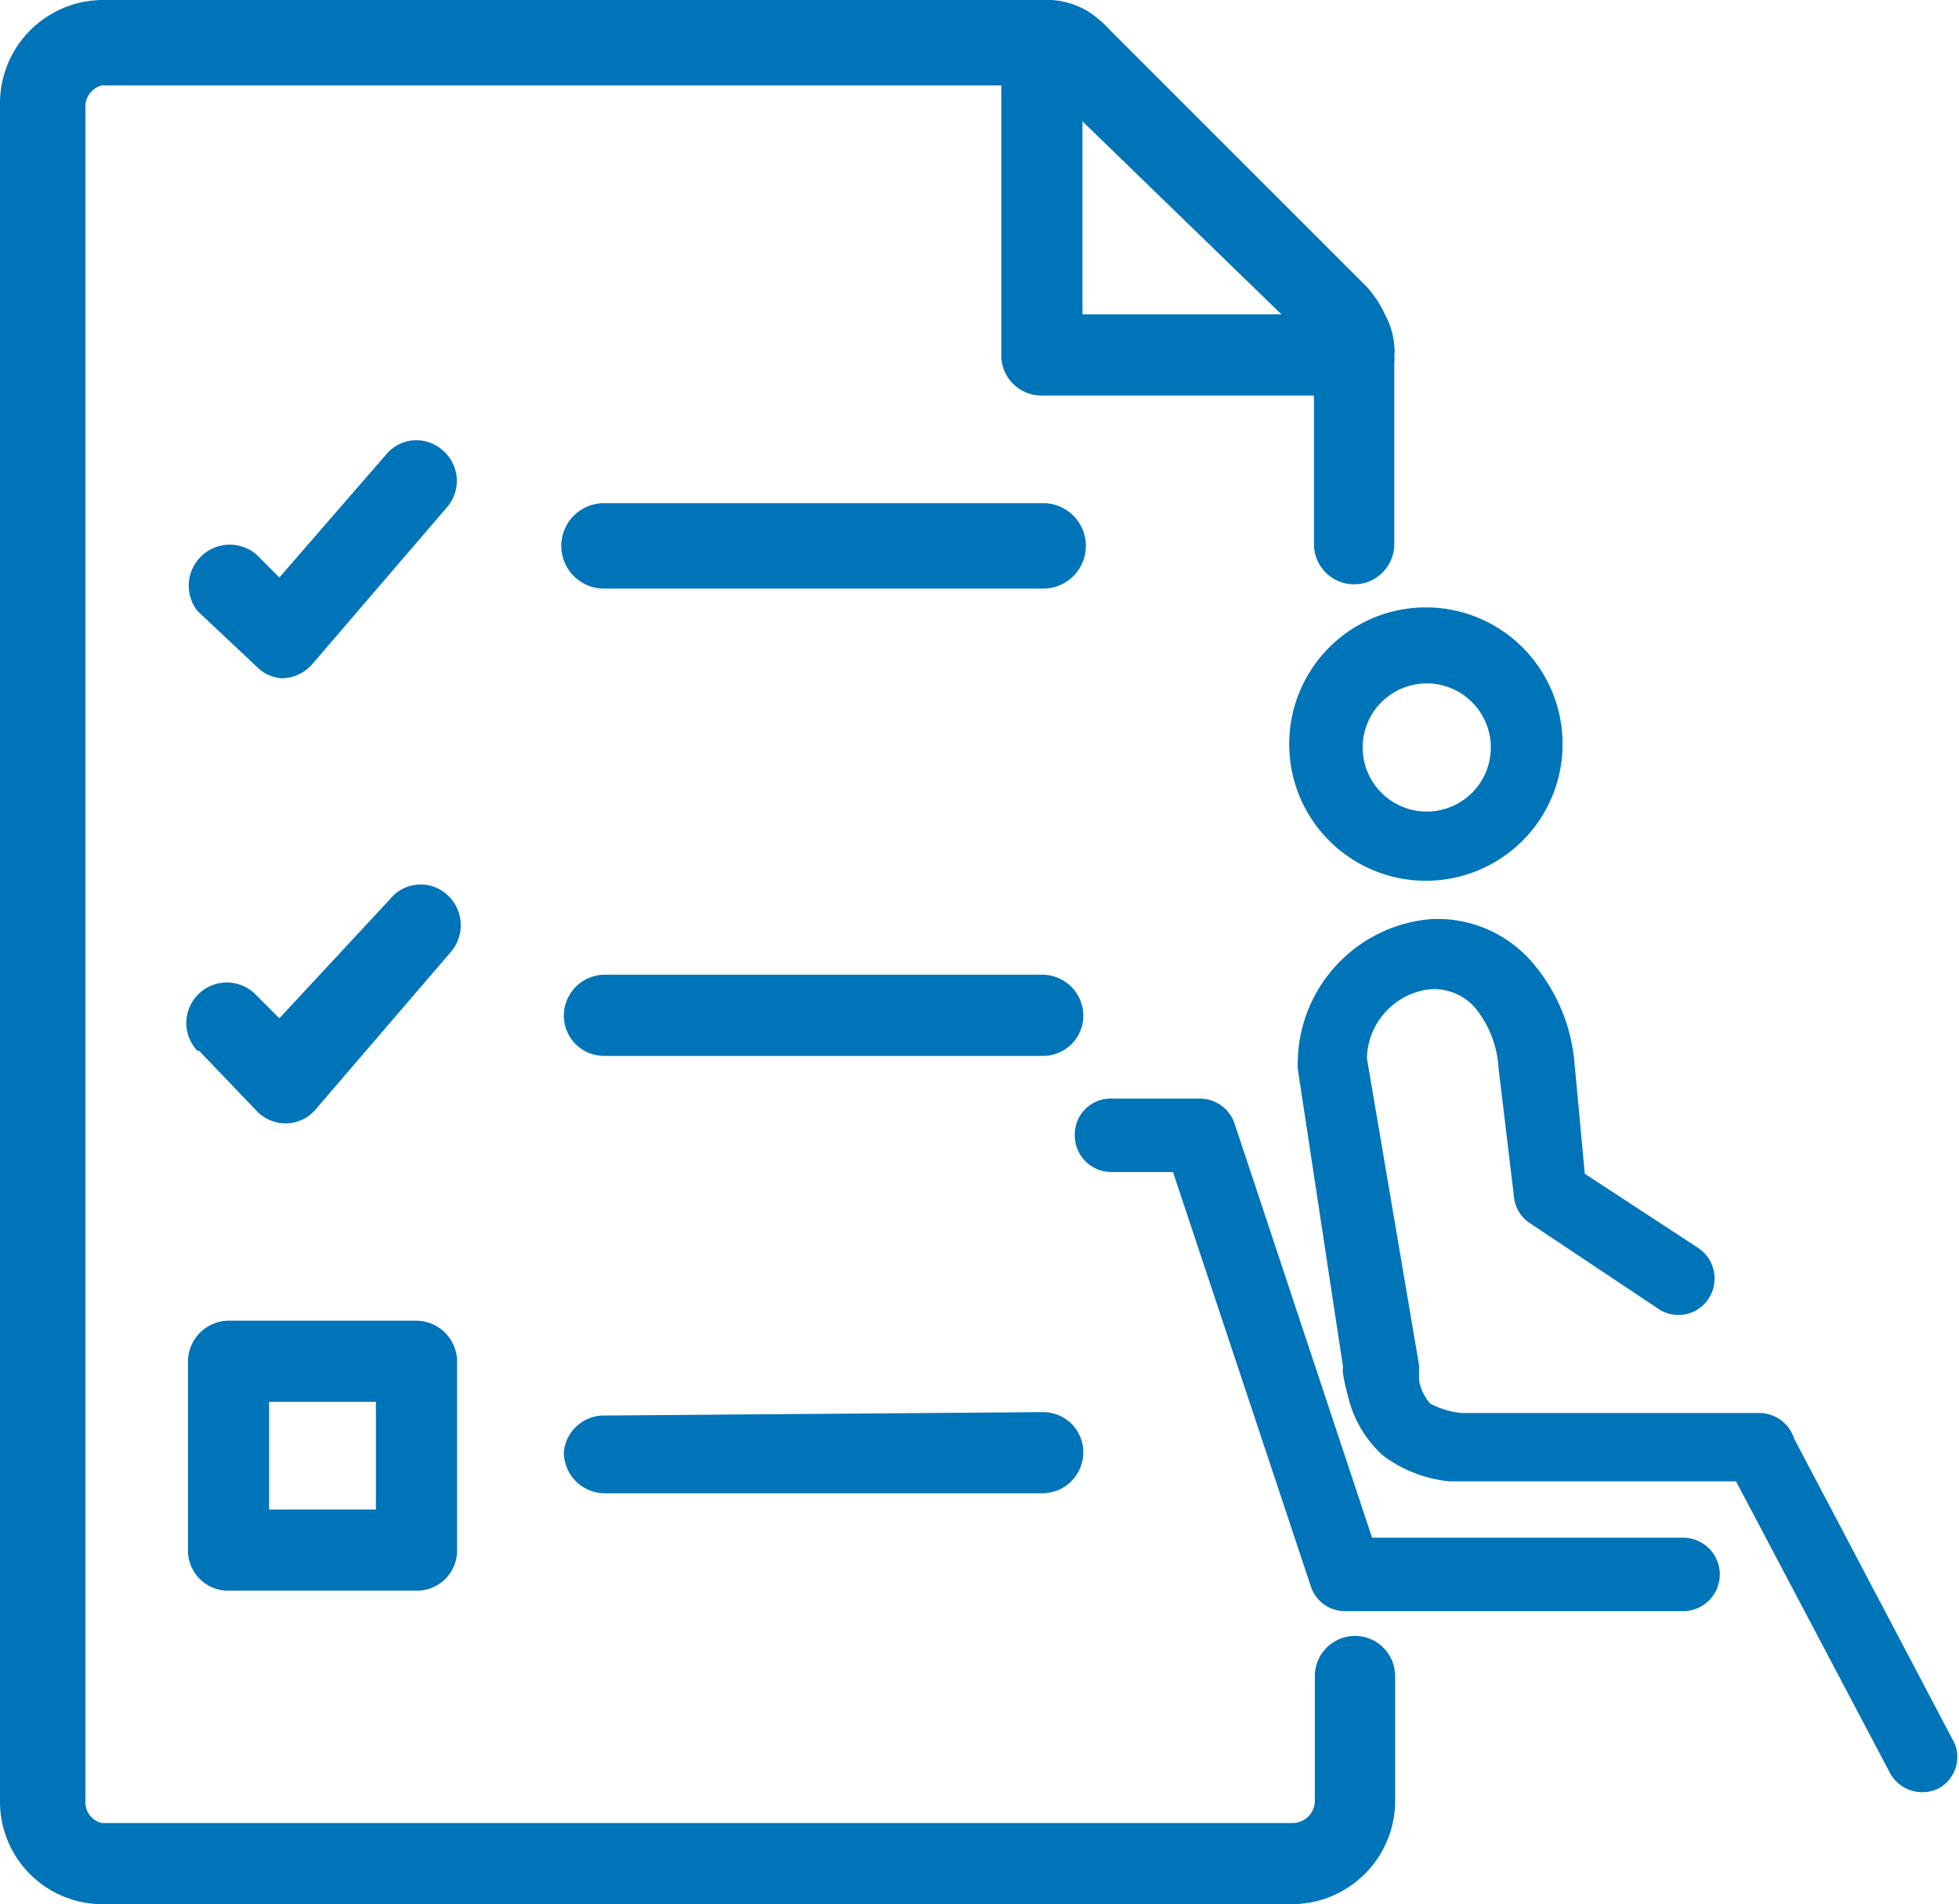
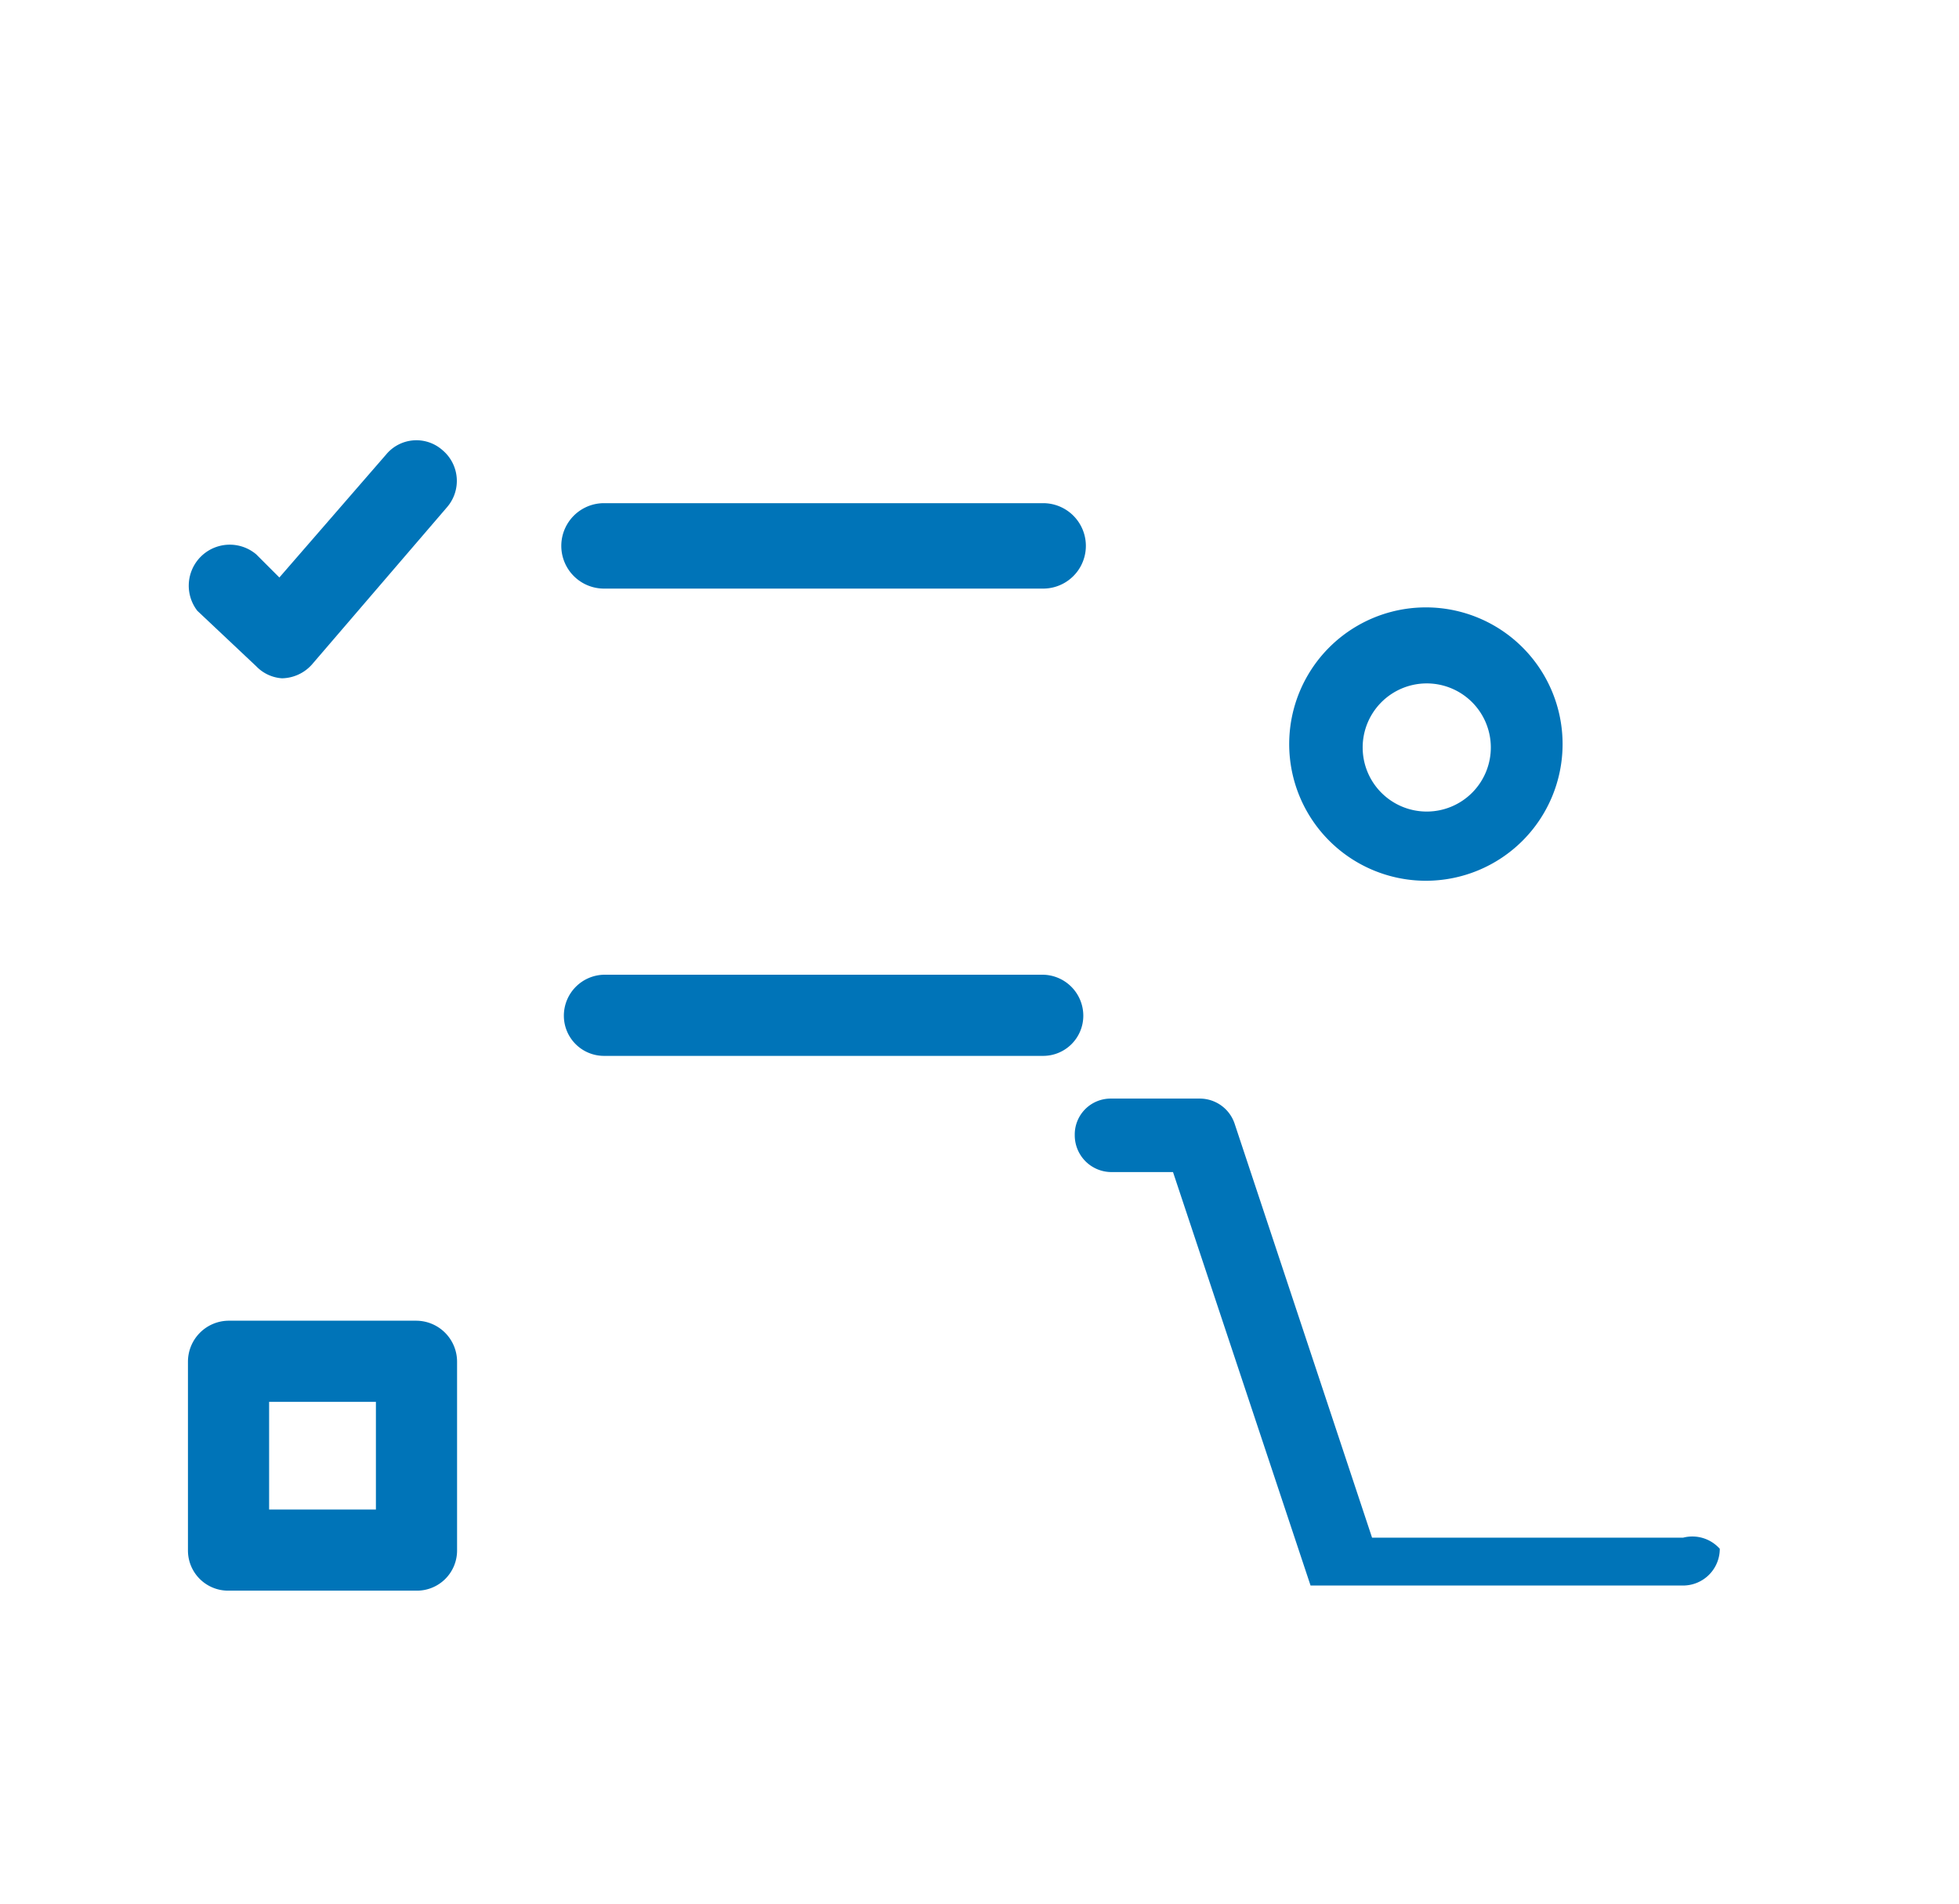
<svg xmlns="http://www.w3.org/2000/svg" viewBox="0 0 22.93 22.29">
  <defs>
    <style>.cls-1{fill:#0074b8;fill-rule:evenodd;}</style>
  </defs>
  <g id="Layer_2" data-name="Layer 2">
    <g id="Layer_1-2" data-name="Layer 1">
-       <path class="cls-1" d="M15.86,19.15a.47.47,0,0,0-.47.47v1.46a.26.26,0,0,1-.26.26H1.19A.25.25,0,0,1,1,21.08V1.22A.26.26,0,0,1,1.19,1H11.72V4.16a.47.47,0,0,0,.47.47h3.19V6.37a.47.47,0,1,0,.94,0V4.24a.22.22,0,0,0,0-.08.37.37,0,0,0,0-.11.88.88,0,0,0-.1-.35A1.3,1.3,0,0,0,16,3.36l-3-3h0a1.33,1.33,0,0,0-.27-.23A.94.94,0,0,0,12.19,0h-11A1.21,1.21,0,0,0,0,1.22V21.08a1.2,1.2,0,0,0,1.19,1.21H15.13a1.21,1.21,0,0,0,1.2-1.21V19.62A.47.47,0,0,0,15.86,19.15ZM12.67,3.68V1.42L15,3.68Z" />
-       <path class="cls-1" d="M2.33,12.3,3,13a.47.47,0,0,0,.35.15.46.46,0,0,0,.35-.17l1.58-1.84a.48.48,0,0,0-.05-.67.46.46,0,0,0-.66.05L3.27,11.92,3,11.65a.47.47,0,0,0-.69.65Z" />
      <path class="cls-1" d="M3.3,7.94a.48.48,0,0,0,.35-.16L5.23,5.94a.47.47,0,0,0-.05-.67.46.46,0,0,0-.66.05L3.27,6.76,3,6.49a.48.48,0,0,0-.69.66L3,7.8A.46.46,0,0,0,3.3,7.94Z" />
      <path class="cls-1" d="M12.21,11.41H7.07a.48.48,0,0,0-.47.48.47.47,0,0,0,.47.47h5.14a.47.47,0,0,0,.47-.47A.48.48,0,0,0,12.21,11.41Z" />
      <path class="cls-1" d="M2.2,18.15a.47.47,0,0,0,.47.47h2.2a.47.47,0,0,0,.48-.47V15.94a.48.48,0,0,0-.48-.48H2.67a.48.48,0,0,0-.47.48Zm2.2-1.74v1.26H3.15V16.41Z" />
-       <path class="cls-1" d="M7.07,16.57A.47.47,0,0,0,6.6,17a.48.48,0,0,0,.47.48h5.14a.48.48,0,0,0,.47-.48.47.47,0,0,0-.47-.47Z" />
      <path class="cls-1" d="M12.21,5.89H7.07a.48.48,0,0,0,0,1h5.14a.48.48,0,0,0,0-1Z" />
-       <path class="cls-1" d="M22.88,20.41,21,16.84a.43.43,0,0,0-.41-.3H17.32l-.22,0a1,1,0,0,1-.36-.11h0a.58.58,0,0,1-.13-.27c0-.07,0-.13,0-.18v0h0v0L16,12.39a.83.83,0,0,1,.74-.81.64.64,0,0,1,.52.21,1.22,1.22,0,0,1,.28.71L17.72,14a.42.42,0,0,0,.19.32l1.5,1a.42.42,0,0,0,.59-.12.43.43,0,0,0-.12-.59l-1.33-.87-.12-1.29h0a2.07,2.07,0,0,0-.5-1.19,1.46,1.46,0,0,0-1.19-.5,1.7,1.7,0,0,0-1.55,1.67v.08L15.72,16v0a.28.28,0,0,0,0,.08,2.32,2.32,0,0,0,.06.27,1.34,1.34,0,0,0,.41.69,1.56,1.56,0,0,0,.77.3l.29,0h3.07l1.8,3.41a.43.43,0,0,0,.58.18A.42.42,0,0,0,22.88,20.41Z" />
-       <path class="cls-1" d="M19.7,18H16.06l-1.61-4.85a.43.43,0,0,0-.4-.29H13a.42.42,0,0,0-.42.43.43.43,0,0,0,.42.43h.73l1.61,4.84a.42.42,0,0,0,.4.3H19.7a.43.43,0,0,0,.43-.43A.43.43,0,0,0,19.7,18Z" />
+       <path class="cls-1" d="M19.7,18H16.06l-1.61-4.85a.43.43,0,0,0-.4-.29H13a.42.42,0,0,0-.42.43.43.43,0,0,0,.42.43h.73l1.61,4.84H19.7a.43.43,0,0,0,.43-.43A.43.43,0,0,0,19.7,18Z" />
      <path class="cls-1" d="M15.09,8.71a1.6,1.6,0,1,0,1.6-1.6A1.6,1.6,0,0,0,15.09,8.71ZM16.69,8a.75.75,0,1,1-.74.75A.75.75,0,0,1,16.69,8Z" />
    </g>
  </g>
</svg>